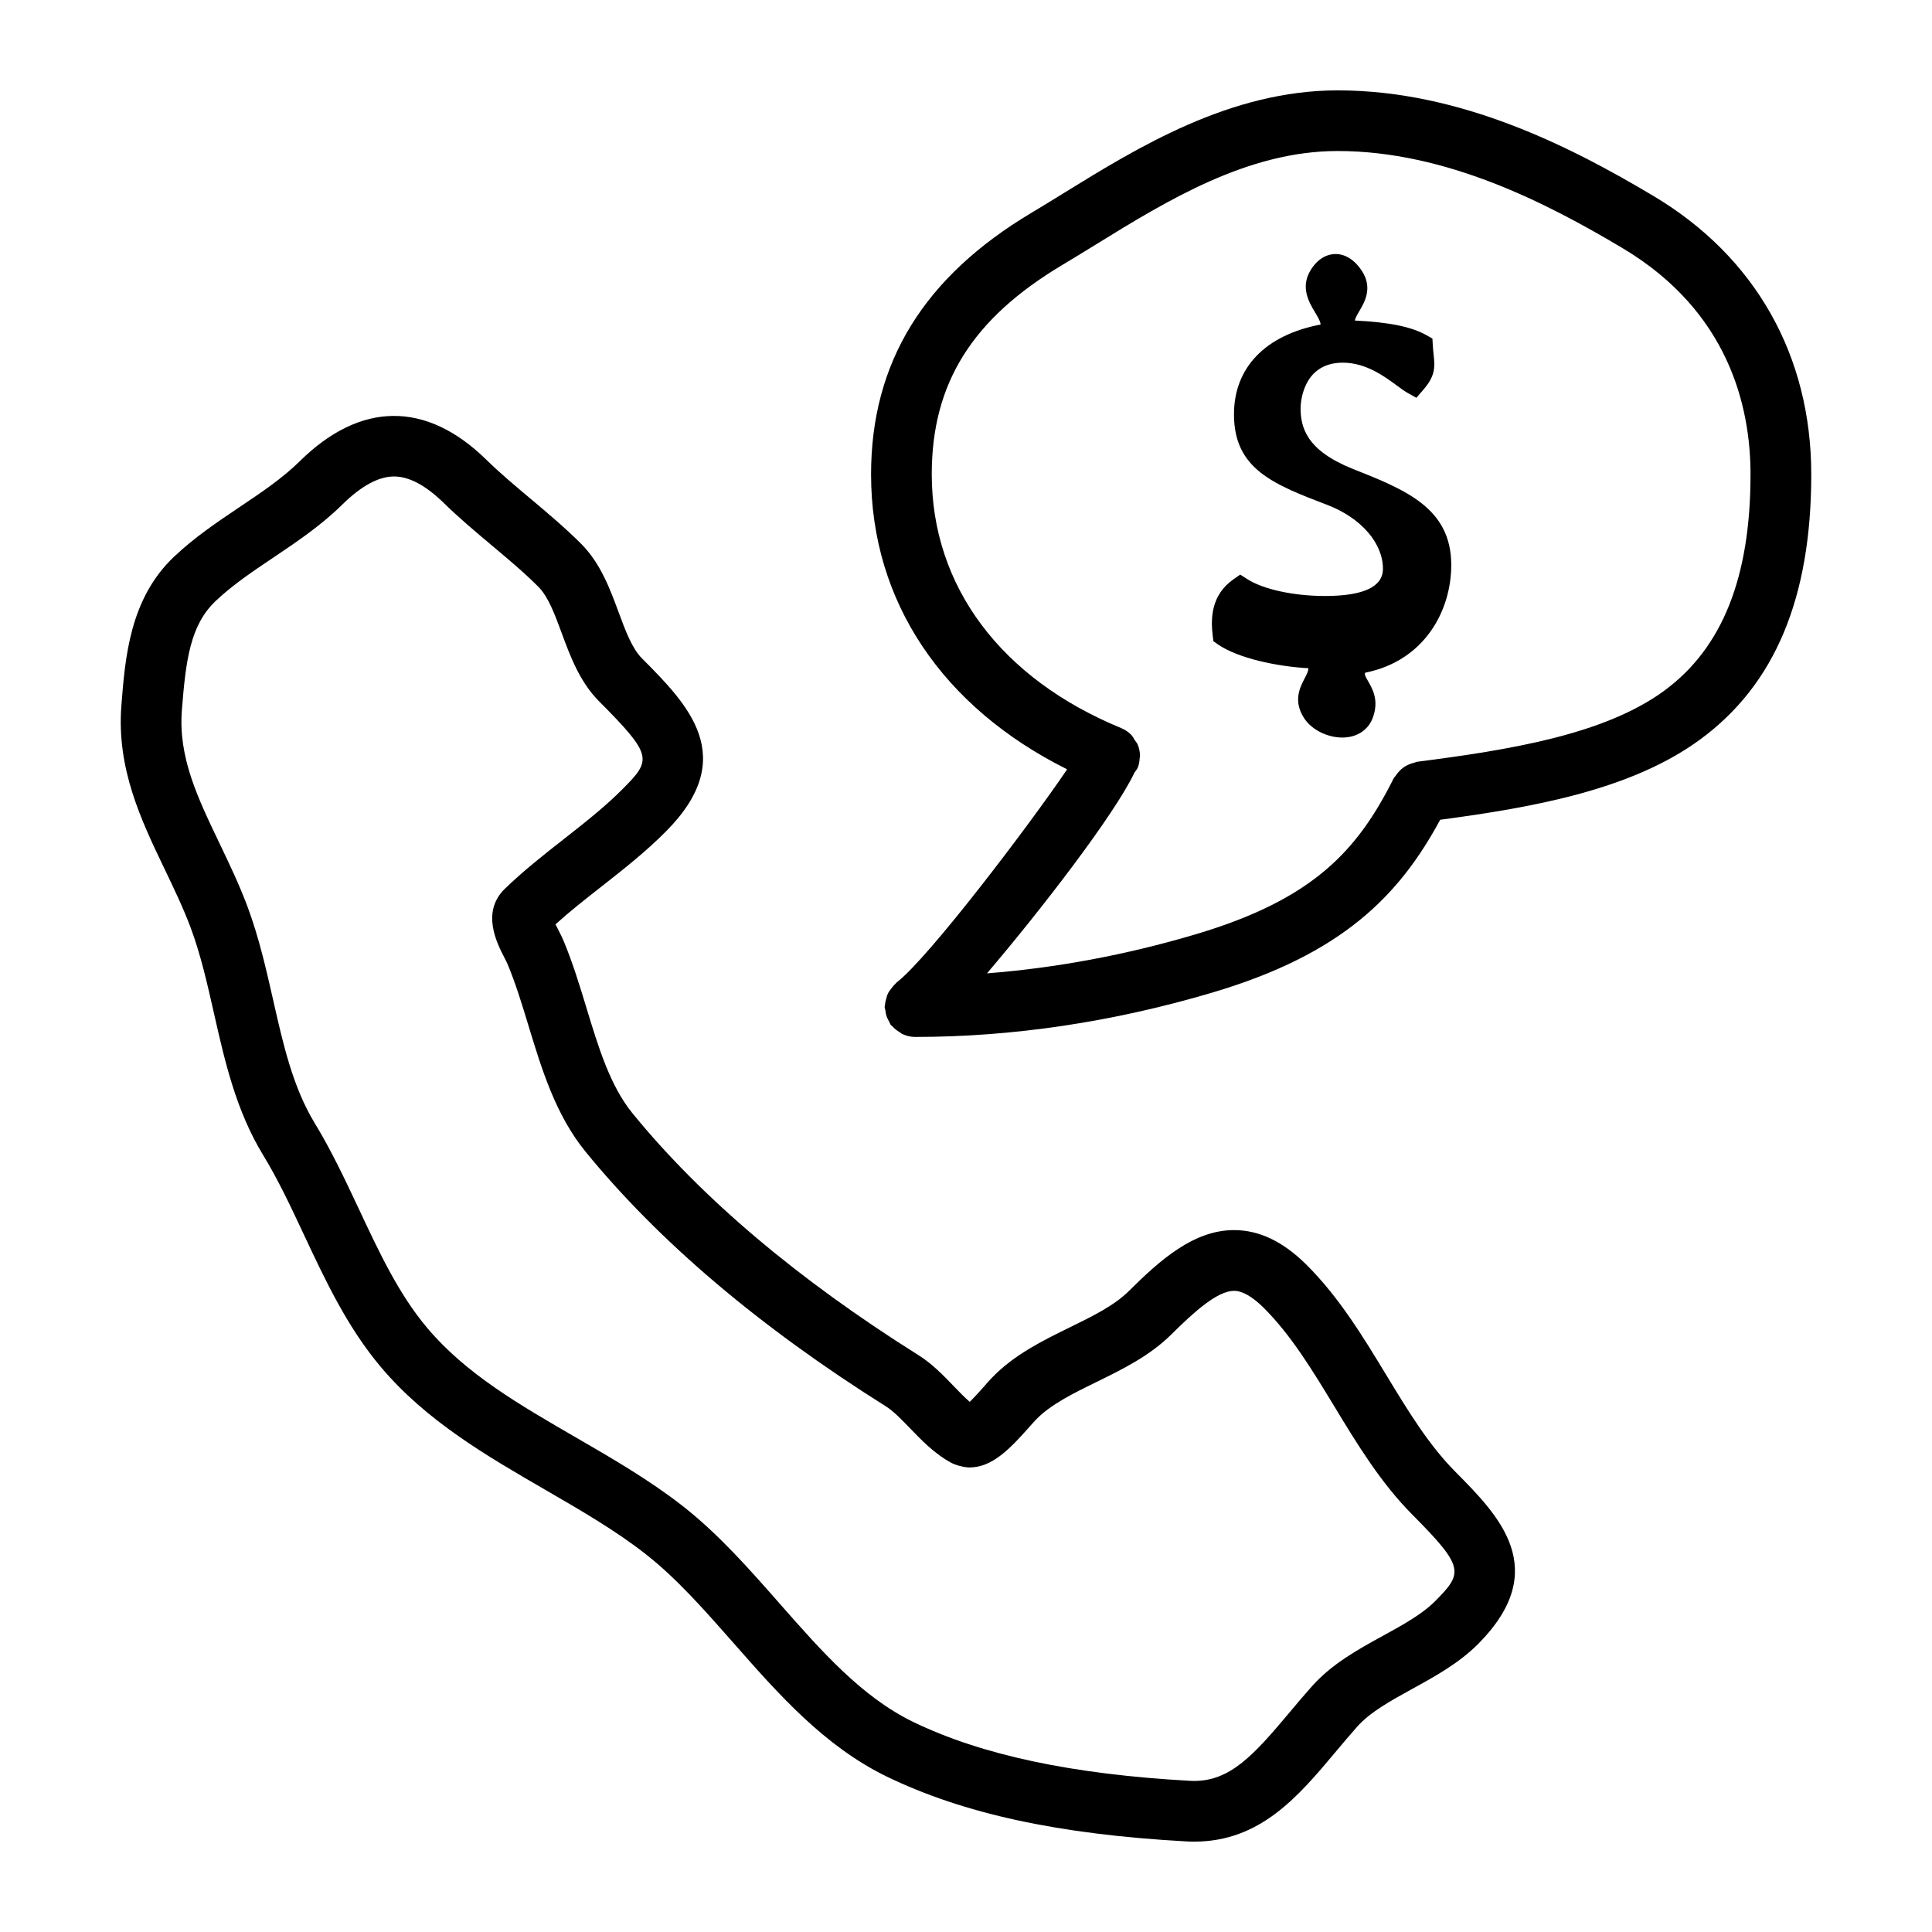
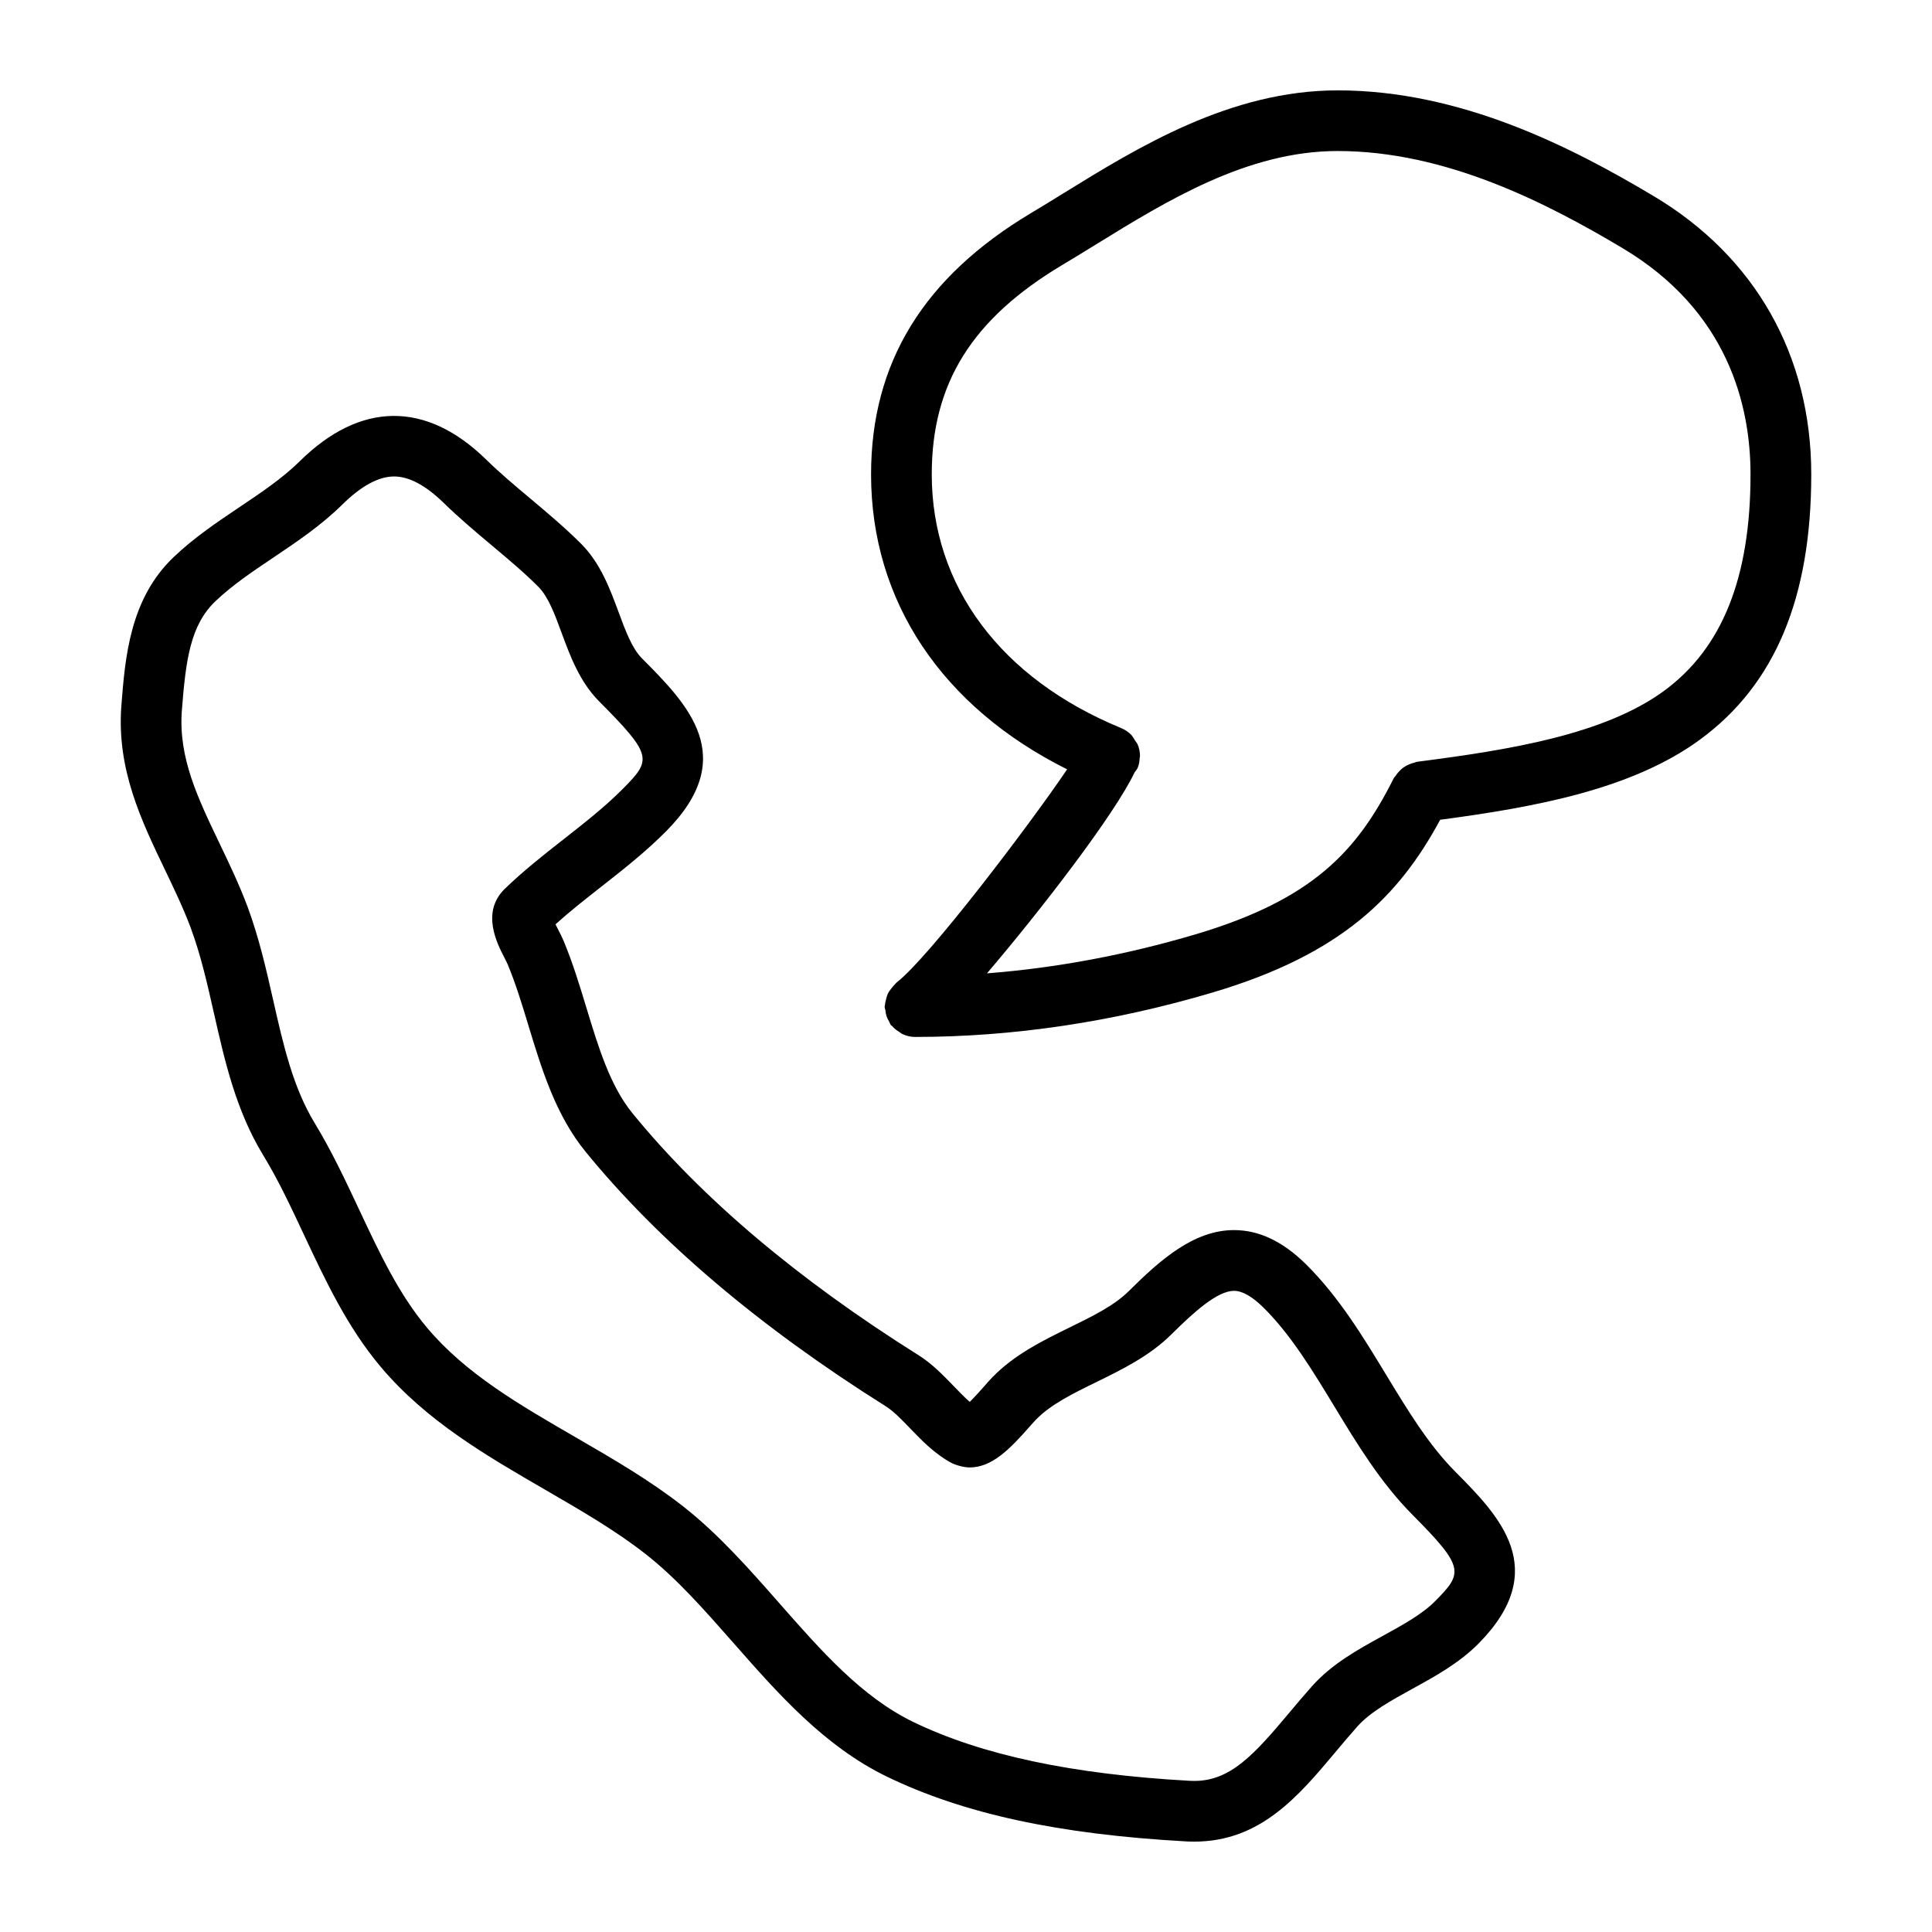
<svg xmlns="http://www.w3.org/2000/svg" fill="#000000" width="800px" height="800px" version="1.1" viewBox="144 144 512 512">
  <g>
    <path d="m511.32 508.3c-6.133-10.109-12.477-20.57-21.16-29.199l-0.121-0.121c-6.176-6.047-12.402-8.992-19.016-8.992-10.707 0-19.629 7.977-27.859 16.145-3.922 3.891-9.656 6.699-15.727 9.668-7.16 3.516-14.559 7.141-20.441 13.184-0.559 0.559-1.266 1.363-2.078 2.293-0.805 0.91-2.477 2.809-3.922 4.234-1.383-1.199-2.82-2.68-4.289-4.211-2.84-2.938-5.777-5.992-9.488-8.285-31.891-20.047-57.336-41.57-75.613-63.996-5.906-7.258-8.984-17.355-12.23-28.051-1.789-5.887-3.644-11.973-6.055-17.719-0.344-0.824-0.824-1.781-1.352-2.797-0.215-0.43-0.492-0.965-0.75-1.5 3.773-3.41 7.824-6.602 12.09-9.938 5.777-4.535 11.758-9.219 17.184-14.684 19.605-19.723 5.801-33.625-6.391-45.879-2.625-2.648-4.352-7.312-6.176-12.254-2.231-6.023-4.738-12.852-9.84-18.008-4.352-4.352-9.016-8.266-13.527-12.059-4.019-3.367-8.039-6.731-11.793-10.41-15.898-15.5-33.293-15.34-49.375 0.559-4.555 4.469-10.066 8.191-15.906 12.102-5.887 3.957-11.973 8.039-17.387 13.184-11.738 11.105-12.949 26.82-13.934 39.469-1.277 16.723 5.231 30.305 11.535 43.434 2.402 5.008 4.879 10.172 6.828 15.371 2.68 7.227 4.383 14.75 6.184 22.727 2.863 12.648 5.82 25.715 13.012 37.527 3.977 6.508 7.312 13.625 10.848 21.172 5.637 12.027 11.469 24.461 20.336 34.977 12.016 14.289 28.074 23.582 43.605 32.574 9.594 5.562 18.652 10.805 26.625 17.055 8.223 6.453 15.523 14.762 23.262 23.551 11.812 13.441 24.031 27.324 40.582 35.375 20.344 9.863 45.59 15.328 79.43 17.195 0.707 0.043 1.414 0.055 2.09 0.055 17.516 0 27.645-12.082 37.441-23.766 1.875-2.231 3.785-4.504 5.766-6.742 3.461-3.859 8.855-6.828 14.559-9.969 6.109-3.356 12.434-6.84 17.559-12.004 19.465-19.703 5.328-33.957-6.035-45.43-7.152-7.164-12.641-16.242-18.469-25.836zm13.078 59.953c-3.473 3.516-8.523 6.293-13.871 9.23-6.637 3.644-13.496 7.418-18.801 13.344-2.113 2.367-4.125 4.758-6.098 7.117-9.367 11.168-15.598 18.02-25.125 18.02l-1.199-0.031c-31.215-1.727-55.195-6.84-73.301-15.605-13.637-6.625-24.27-18.715-35.523-31.516-7.879-8.961-16.027-18.223-25.414-25.586-8.875-6.957-18.844-12.734-28.504-18.32-14.996-8.684-29.156-16.871-39.363-29.016-7.504-8.898-12.637-19.852-18.074-31.449-3.57-7.59-7.246-15.438-11.672-22.715-5.82-9.551-8.371-20.797-11.062-32.703-1.844-8.137-3.742-16.539-6.809-24.793-2.207-5.875-4.844-11.375-7.387-16.691-5.875-12.254-10.945-22.832-10-35.258 1.039-13.398 2.231-22.648 8.973-29.027 4.438-4.211 9.699-7.75 15.285-11.5 6.195-4.168 12.605-8.469 18.234-14.012 5.027-4.965 9.648-7.473 13.754-7.473 3.957 0 8.359 2.348 13.109 6.969 4.031 3.945 8.359 7.59 12.691 11.223 4.449 3.731 8.652 7.246 12.465 11.074 2.617 2.648 4.34 7.312 6.152 12.242 2.231 6.035 4.75 12.863 9.84 18.008 14.332 14.418 14.031 15.543 6.391 23.23-4.715 4.758-10.055 8.941-15.691 13.367-5.231 4.094-10.633 8.34-15.715 13.25-6.176 6.164-2.004 14.289 0 18.18 0.32 0.633 0.633 1.211 0.836 1.703 2.078 4.965 3.742 10.387 5.488 16.145 3.559 11.715 7.246 23.828 15.156 33.531 19.391 23.785 46.148 46.48 79.547 67.469 2.047 1.277 4.18 3.484 6.43 5.82 3.066 3.184 6.539 6.785 10.871 9.133 1.211 0.676 3.527 1.277 4.91 1.277 5.949 0 10.602-4.75 16.066-10.957 0.621-0.688 1.148-1.309 1.555-1.715 3.934-4.043 9.785-6.914 15.992-9.949 6.957-3.41 14.172-6.945 19.969-12.715 6.004-5.961 12.156-11.469 16.527-11.469 2.199 0 4.836 1.512 7.836 4.469 7.246 7.215 12.809 16.379 18.707 26.09 6.055 9.992 12.316 20.324 20.805 28.848 13.77 13.863 13.359 15.344 6.019 22.762z" />
    <path d="m582.26 195.98c-21.867-13.047-51.152-28.031-83.762-28.031-28.461 0-52.91 15.082-72.547 27.195-2.926 1.812-5.801 3.582-8.586 5.242-28.609 17.066-42.523 39.746-42.523 69.332 0 33.711 18.918 61.68 51.957 78.164-9.969 14.738-36.777 50.07-45.203 56.5-0.148 0.105-0.215 0.277-0.355 0.398-0.418 0.363-0.738 0.793-1.082 1.242-0.301 0.398-0.609 0.773-0.824 1.223-0.227 0.441-0.332 0.91-0.473 1.395-0.148 0.547-0.289 1.07-0.32 1.617-0.012 0.184-0.105 0.332-0.105 0.516 0 0.332 0.148 0.621 0.191 0.934 0.062 0.559 0.148 1.082 0.32 1.609 0.184 0.535 0.441 0.996 0.707 1.469 0.172 0.277 0.227 0.602 0.43 0.867 0.098 0.129 0.258 0.184 0.363 0.289 0.559 0.652 1.199 1.137 1.93 1.574 0.27 0.172 0.492 0.398 0.781 0.523 1.02 0.473 2.121 0.762 3.324 0.762 26.004 0 52.547-3.965 78.914-11.793 34.367-10.195 49.449-25.727 60.266-45.762 25.234-3.356 50.883-8.062 68.883-21.266 19.832-14.535 29.457-37.527 29.457-70.285-0.012-31.469-14.824-57.656-41.742-73.715zm2.777 131.07c-15.887 11.652-41.078 15.691-65.516 18.832-0.258 0.031-0.461 0.184-0.707 0.234-0.547 0.117-1.039 0.289-1.555 0.523-0.473 0.215-0.902 0.449-1.309 0.738-0.406 0.289-0.773 0.621-1.113 0.984-0.387 0.398-0.707 0.816-1.02 1.285-0.141 0.215-0.344 0.355-0.461 0.59-9.605 19.176-21.277 32.094-52.516 41.367-18.449 5.469-36.961 8.918-55.281 10.344 14.266-16.734 33.832-42.105 39.105-53.23 0.277-0.43 0.652-0.773 0.848-1.266 0.363-0.879 0.473-1.781 0.523-2.668 0.012-0.105 0.086-0.289 0.086-0.387 0-0.012-0.012-0.02-0.012-0.031 0-1.07-0.215-2.113-0.621-3.078-0.184-0.43-0.516-0.75-0.75-1.137-0.312-0.48-0.559-1.02-0.977-1.438-0.73-0.738-1.609-1.328-2.594-1.738-0.012 0-0.02-0.012-0.031-0.02-31.91-13.109-50.211-37.625-50.211-67.254 0-24.109 10.699-41.227 34.668-55.527 2.863-1.703 5.801-3.516 8.801-5.359 18.844-11.621 40.199-24.793 64.09-24.793 28.684 0 55.43 13.762 75.539 25.758 28 16.711 33.883 41.816 33.883 59.934 0.004 27.301-7.477 46.047-22.871 57.336z" />
-     <path d="m502.42 268.23c-12.125-4.879-13.754-10.879-13.754-16.102 0-0.492 0.129-12.016 11.203-12.016 6.121 0 11.051 3.656 14.32 6.066 1.137 0.848 2.113 1.543 2.883 1.973l2.273 1.266 1.703-1.949c3.312-3.785 3.258-6.035 2.883-9.391-0.074-0.73-0.172-1.566-0.227-2.582l-0.098-1.77-1.531-0.867c-3.957-2.25-9.883-3.473-19.039-3.914 0.105-0.566 0.492-1.297 1.211-2.519 1.352-2.293 3.625-6.133 0.652-10.656-1.887-2.871-4.352-4.449-6.957-4.449-1.469 0-4.254 0.535-6.539 4.148-2.914 4.629-0.492 8.66 1.113 11.332 1.105 1.824 1.469 2.66 1.438 3.207-14.602 2.785-22.938 11.395-22.938 23.797 0 14.566 10.496 18.566 24.996 24.109 8.789 3.461 14.48 10.066 14.48 16.828 0 4.781-5.168 7.203-15.383 7.203-8.297 0-16.391-1.77-20.625-4.504l-1.812-1.168-1.77 1.234c-6.066 4.223-6.055 10.59-5.519 15.008l0.184 1.426 1.18 0.824c5.297 3.676 15.641 5.863 23.988 6.324 0 0.719-0.363 1.48-1.008 2.711-1.223 2.367-3.078 5.949-0.141 10.504 1.949 3.035 6.121 5.156 10.141 5.156 3.785 0 6.773-1.906 8.02-5.102 1.801-4.672-0.02-7.824-1.234-9.914-0.73-1.277-0.965-1.672-0.707-2.176 15.734-3.141 22.789-16.453 22.789-28.535 0-15.125-12.145-19.938-26.176-25.504z" />
  </g>
</svg>